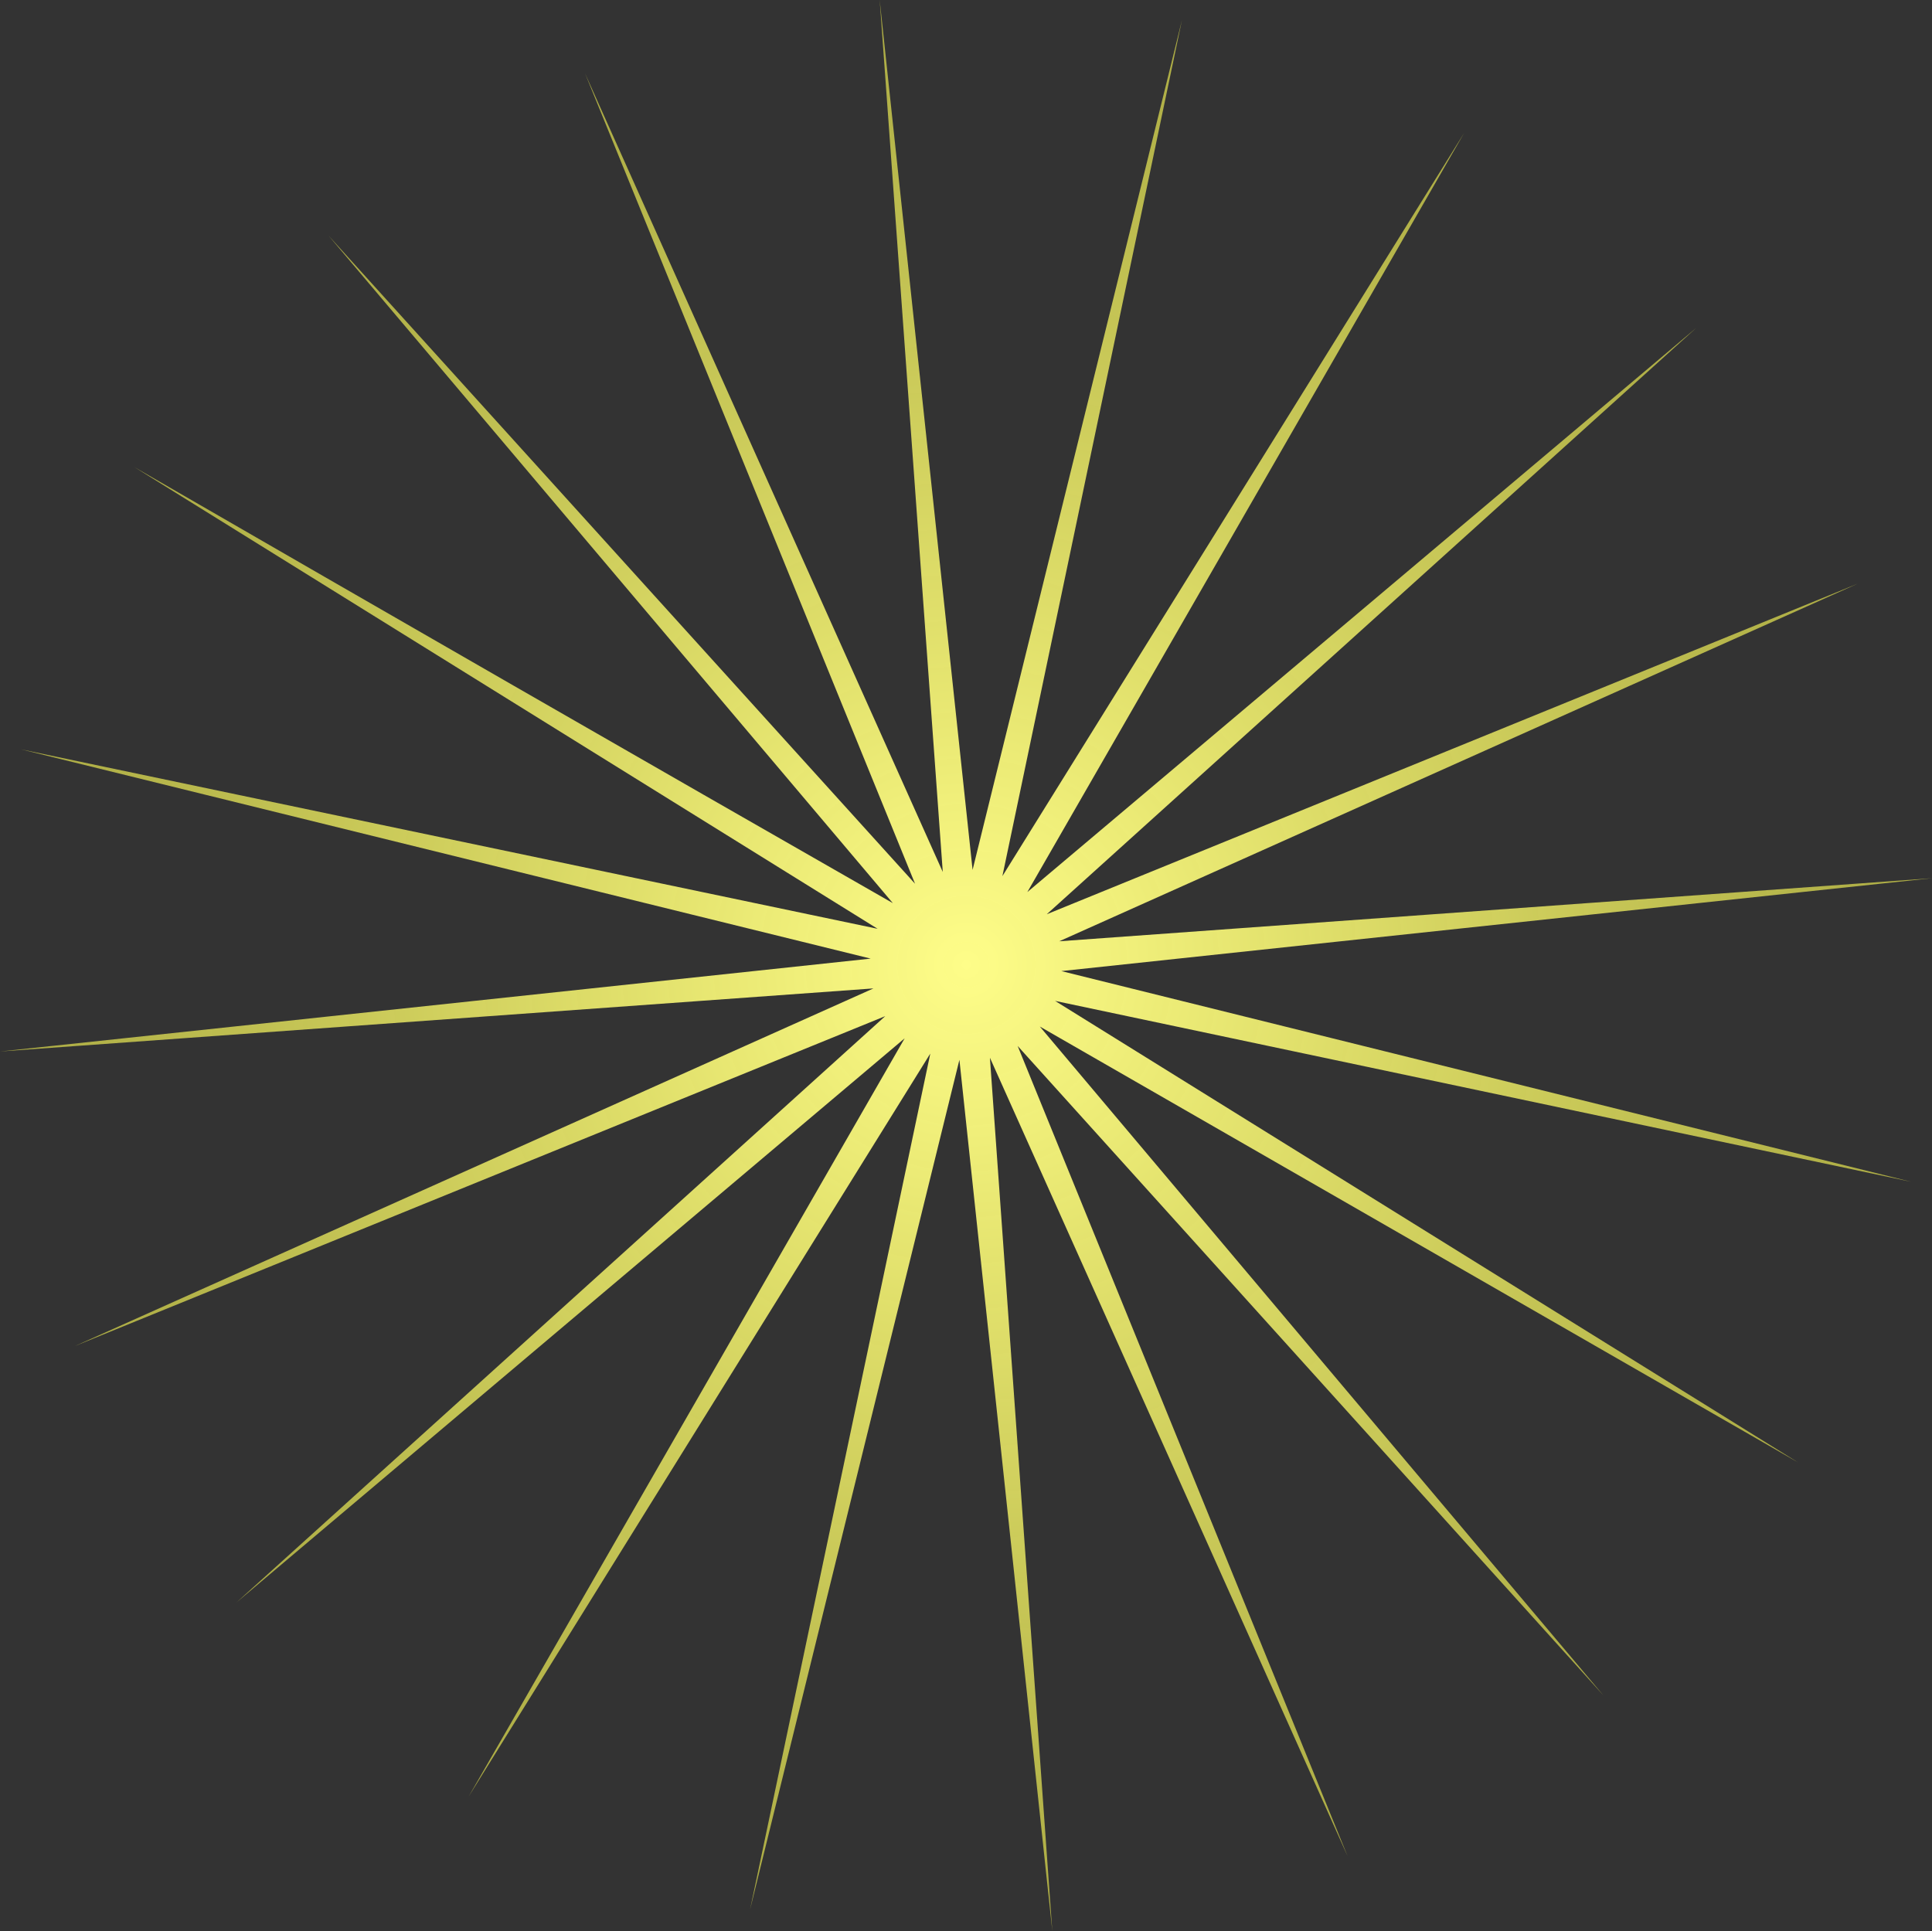
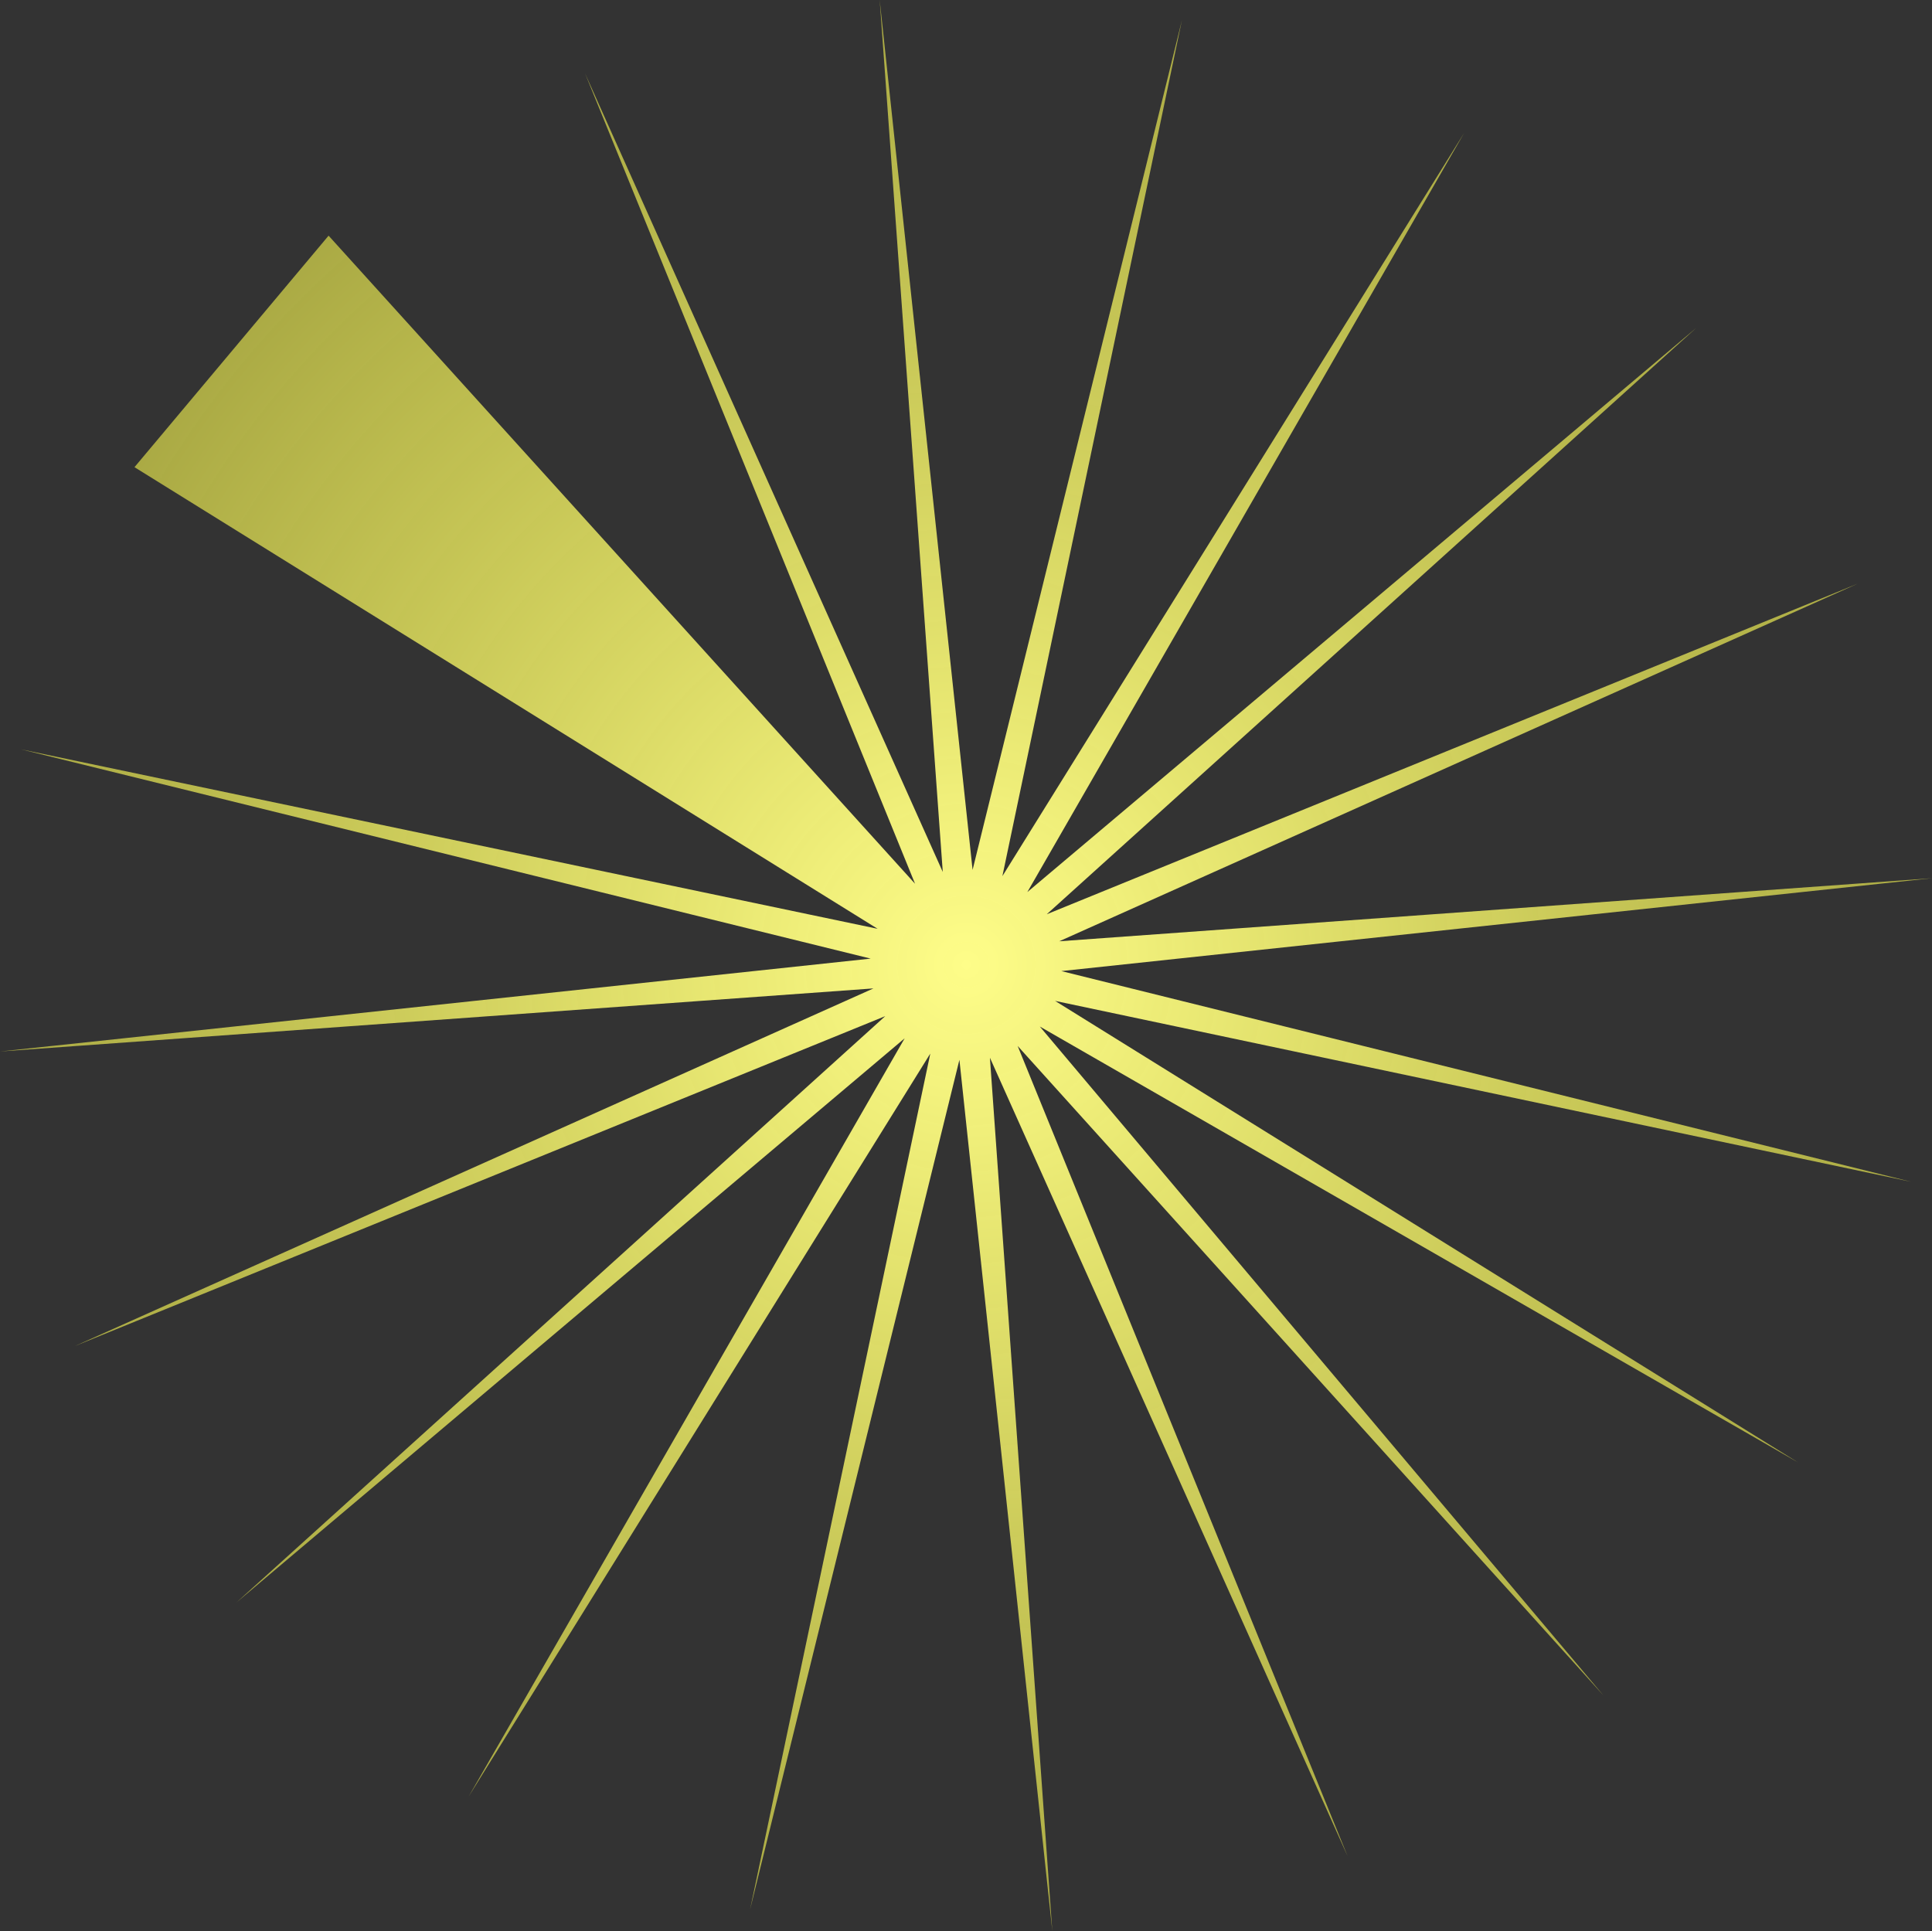
<svg xmlns="http://www.w3.org/2000/svg" height="139.3px" width="139.35px">
  <rect width="100%" height="100%" fill="#333333" stroke="none" />
  <g transform="matrix(1.0, 0.0, 0.0, 1.0, 69.7, 69.6)">
-     <path d="M-64.3 27.5 L-6.7 1.7 -69.7 6.25 -6.9 -0.45 -68.2 -15.55 -6.4 -2.6 -60.0 -35.9 Q-32.65 -20.1 -5.3 -4.45 L-46.0 -52.6 -3.7 -5.85 -27.5 -64.3 -1.7 -6.7 -6.25 -69.6 0.45 -6.85 15.55 -68.15 2.6 -6.4 35.9 -60.0 4.4 -5.25 52.65 -45.95 5.8 -3.65 64.3 -27.5 6.7 -1.7 69.65 -6.25 6.85 0.45 68.15 15.65 6.4 2.6 60.0 35.9 5.3 4.45 45.95 52.7 3.7 5.85 27.5 64.3 1.7 6.7 6.2 69.7 -0.5 6.85 -15.6 68.15 -2.6 6.4 -35.9 60.0 -4.45 5.3 -52.65 46.0 -5.85 3.7 -64.3 27.5" fill="url(#gradient0)" fill-rule="evenodd" stroke="none" />
+     <path d="M-64.3 27.5 L-6.7 1.7 -69.7 6.25 -6.9 -0.45 -68.2 -15.55 -6.4 -2.6 -60.0 -35.9 L-46.0 -52.6 -3.7 -5.85 -27.5 -64.3 -1.7 -6.7 -6.25 -69.6 0.45 -6.85 15.55 -68.15 2.6 -6.4 35.9 -60.0 4.4 -5.25 52.65 -45.95 5.8 -3.65 64.3 -27.5 6.7 -1.7 69.65 -6.25 6.85 0.45 68.15 15.65 6.4 2.6 60.0 35.9 5.3 4.45 45.95 52.7 3.7 5.85 27.5 64.3 1.7 6.7 6.2 69.7 -0.5 6.85 -15.6 68.15 -2.6 6.4 -35.9 60.0 -4.45 5.3 -52.65 46.0 -5.85 3.7 -64.3 27.5" fill="url(#gradient0)" fill-rule="evenodd" stroke="none" />
  </g>
  <defs>
    <radialGradient cx="0" cy="0" gradientTransform="matrix(0.136, 0.155, -0.155, 0.136, 0.0, 0.0)" gradientUnits="userSpaceOnUse" id="gradient0" r="819.2" spreadMethod="pad">
      <stop offset="0.0" stop-color="#fefd89" />
      <stop offset="1.0" stop-color="#ffff00" stop-opacity="0.0" />
    </radialGradient>
  </defs>
</svg>